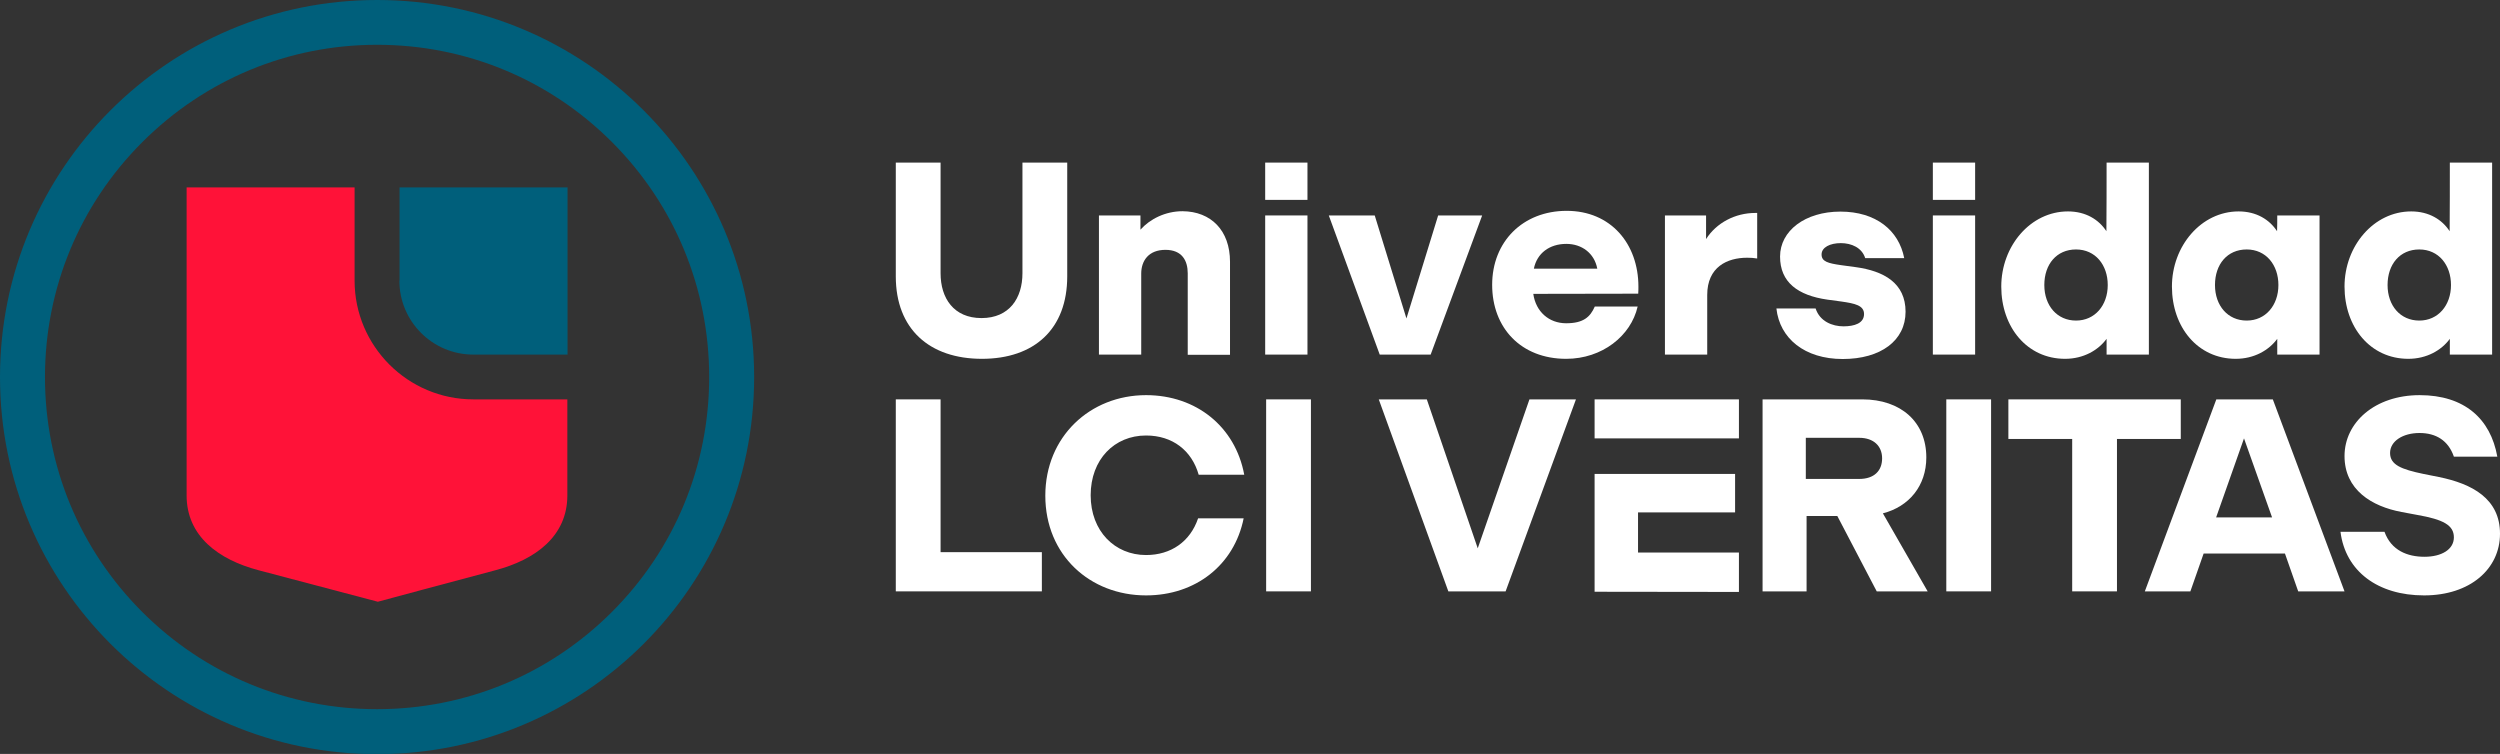
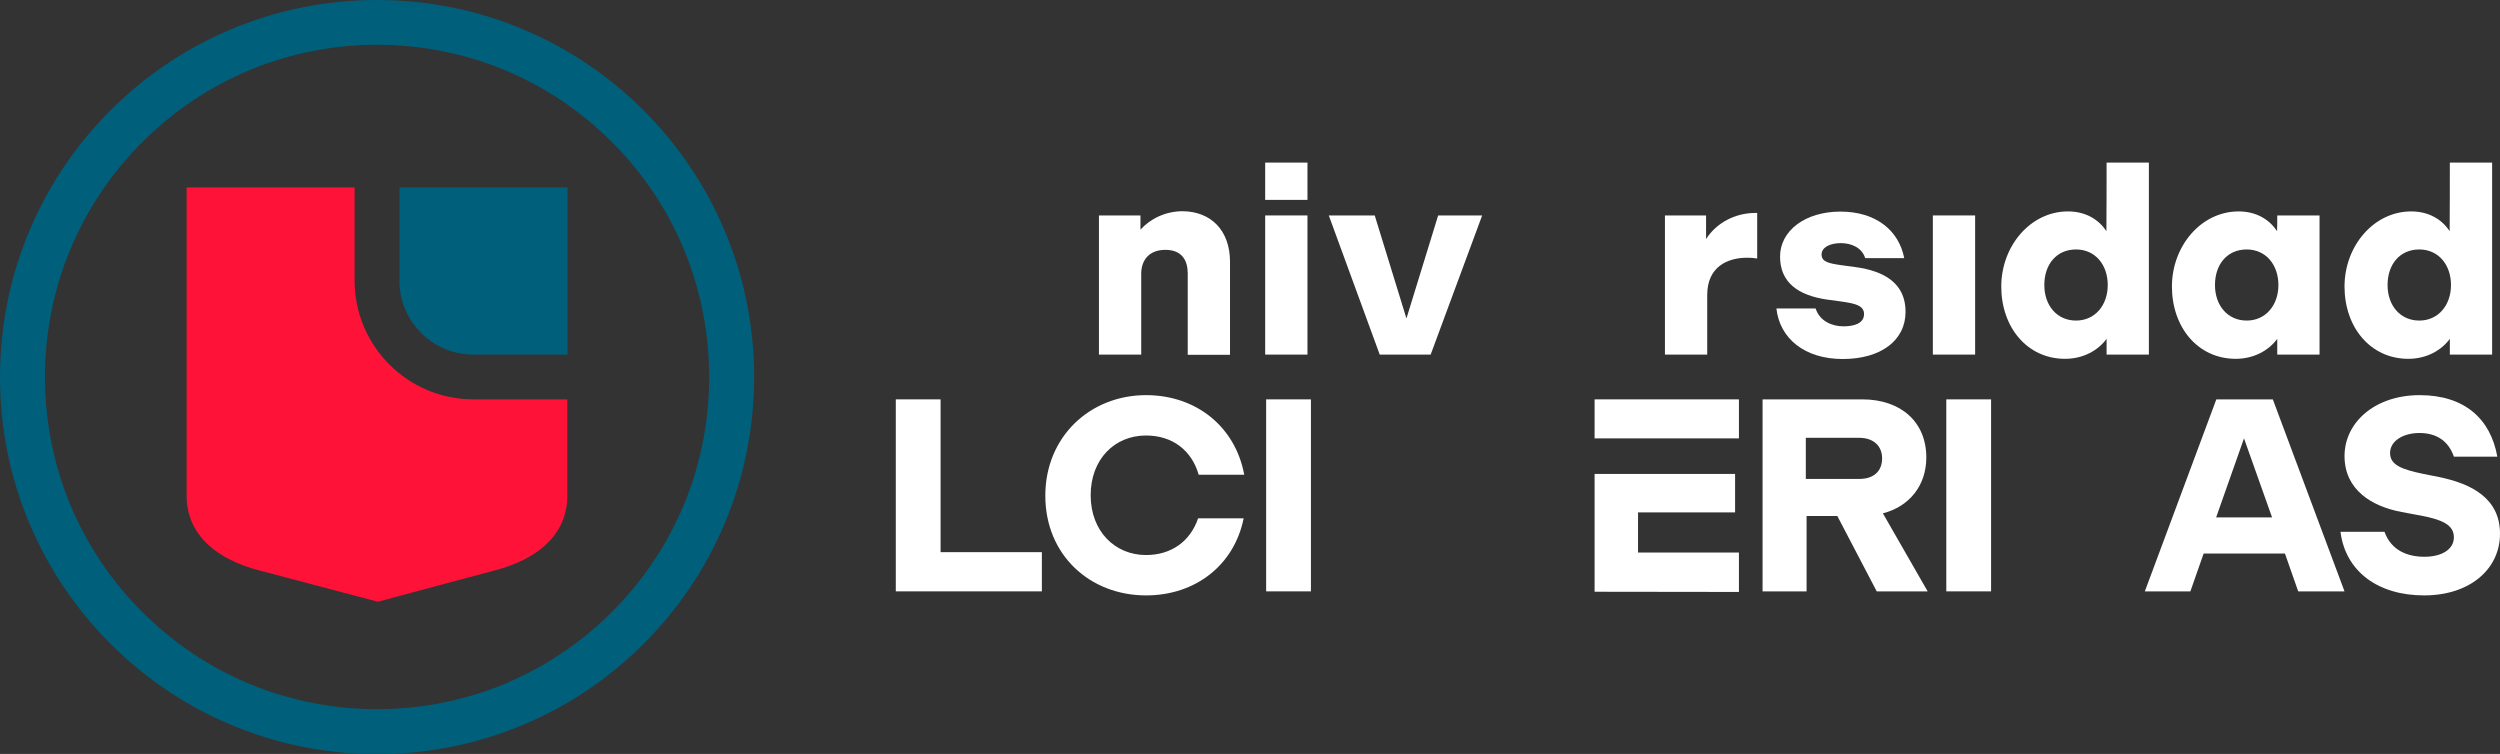
<svg xmlns="http://www.w3.org/2000/svg" id="b" x="0px" y="0px" viewBox="0 0 1300.8 392.3" style="enable-background:new 0 0 1300.8 392.3;" xml:space="preserve">
  <rect x="0" y="0" width="1300.8" height="392.3" fill="#333333" stroke="none" />
  <style type="text/css">	.st0{fill:#005F7B;}	.st1{fill:#FF1238;}	.st2{fill:#FFFFFF;}</style>
  <g id="c">
    <path class="st0" d="M196.2,23.3c46.2,0,89.6,18,122.2,50.6S369,150,369,196.2s-18,89.6-50.6,122.2S242.3,369,196.2,369  s-89.6-18-122.2-50.6s-50.6-76.1-50.6-122.2s18-89.6,50.6-122.2S150,23.3,196.2,23.3 M196.2,0C87.8,0,0,87.8,0,196.2  s87.8,196.2,196.2,196.2s196.2-87.8,196.2-196.2S304.5,0,196.2,0L196.2,0z" />
    <path class="st0" d="M207.8,146c0,21.2,17.2,38.5,38.5,38.5h49v-87h-87.4V146z" />
    <path class="st1" d="M246.3,207.8c-34.1,0-61.8-27.7-61.8-61.8V97.5H97.1v160.3c0,21.2,16.6,33.4,37.4,38.9  c20.8,5.5,62.1,16.4,62.1,16.4s40.4-10.9,61.2-16.4c20.8-5.5,37.4-17.7,37.4-38.9v-50L246.3,207.8L246.3,207.8z" />
-     <path class="st2" d="M466.1,143.8V84.6h23.3v57.6c0,12.9,6.8,23.3,21.3,23.3c14.5,0,21.3-10.4,21.3-23.3V84.6h23.3v59.2  c0,27.4-17.1,42.9-44.4,42.9S466.1,171.2,466.1,143.8L466.1,143.8z" />
    <path class="st2" d="M640,136.2v48.4h-22v-42.4c0-6.5-2.9-12.2-11.6-12.2s-12.6,5.6-12.6,12.4v42.1h-22v-72.4h21.6v7.4  c4.9-5.5,12.9-9.6,21.9-9.6C630.1,110,640,119.9,640,136.2L640,136.2z" />
    <path class="st2" d="M658.3,104V84.6h22V104H658.3z M658.3,184.5v-72.4h22v72.4H658.3z" />
    <path class="st2" d="M748.3,112.1h22.9l-26.8,72.4h-26.5l-26.5-72.4h23.9l16.5,53.6C731.8,165.7,748.3,112.1,748.3,112.1z" />
-     <path class="st2" d="M797.8,152.9c1.3,9.3,8.2,15.3,17.1,15.3s12.5-3.2,14.9-8.7h22.3c-3.5,15.3-18.5,27.2-37.2,27.2  c-23.5,0-38.5-16.1-38.5-38.5s15.9-38.5,38.8-38.5s37.3,17.1,37.3,39.5c0,1.2,0,2-0.1,3.6L797.8,152.9L797.8,152.9z M798.1,139.8  h33c-1.5-8-8-12.9-16.1-12.9C806.2,126.9,799.7,131.8,798.1,139.8z" />
    <path class="st2" d="M914.3,110.8v23.7c-1.9-0.3-3.3-0.4-5.2-0.4c-10.4,0-20.8,4.8-20.8,19.4v31h-22v-72.4h21.4v12.3  c5.4-8.5,15.2-13.6,25.6-13.6L914.3,110.8L914.3,110.8z" />
    <path class="st2" d="M924.3,160.5h20.4c2.2,6.8,8.8,9.3,14.5,9.3s10.7-1.6,10.7-6.4c0-4.5-4.8-5.5-11.7-6.5l-7.4-1  c-15.3-2.2-24.6-9-24.6-22.4s13-23.4,31.4-23.4s30.4,9.7,33.2,24.2h-20.3c-1.7-5.4-7.1-7.8-12.7-7.8s-10,2.2-10,5.9  s3.3,4.6,10.4,5.6l7.4,1c14.5,2,25.9,8.2,25.9,23.2s-12.9,24.6-32.7,24.6S926,176.1,924.3,160.5L924.3,160.5z" />
-     <path class="st2" d="M1005.7,104V84.6h22V104H1005.7L1005.7,104z M1005.7,184.5v-72.4h22v72.4H1005.7L1005.7,184.5z" />
+     <path class="st2" d="M1005.7,104V84.6V104H1005.7L1005.7,104z M1005.7,184.5v-72.4h22v72.4H1005.7L1005.7,184.5z" />
    <path class="st2" d="M1096.1,84.6h22v99.9h-22v-8.2c-4.3,5.9-12,10.4-21.6,10.4c-19.8,0-33.2-16.5-33.2-37.6s15.2-39.1,34.7-39.1  c9.3,0,16.1,4.3,20,10.3C1096.1,120.2,1096.1,84.6,1096.1,84.6z M1096.7,148.3c0-10.4-6.4-18.5-16.5-18.5s-16.5,7.7-16.5,18.5  s6.7,18.5,16.5,18.5S1096.7,158.9,1096.7,148.3z" />
    <path class="st2" d="M1184.9,112.1h22v72.4h-22v-8.2c-4.3,5.9-12,10.4-21.6,10.4c-19.8,0-33.2-16.5-33.2-37.6s15.2-39.1,34.7-39.1  c9.3,0,16.1,4.3,20,10.3C1184.9,120.2,1184.9,112.1,1184.9,112.1z M1185.5,148.3c0-10.4-6.4-18.5-16.5-18.5s-16.5,7.7-16.5,18.5  s6.7,18.5,16.5,18.5S1185.5,158.9,1185.5,148.3z" />
    <path class="st2" d="M1274.7,84.6h22v99.9h-22v-8.2c-4.3,5.9-12,10.4-21.6,10.4c-19.8,0-33.2-16.5-33.2-37.6s15.2-39.1,34.7-39.1  c9.3,0,16.1,4.3,20,10.3C1274.7,120.2,1274.7,84.6,1274.7,84.6z M1275.3,148.3c0-10.4-6.4-18.5-16.5-18.5s-16.5,7.7-16.5,18.5  s6.7,18.5,16.5,18.5S1275.3,158.9,1275.3,148.3z" />
-     <path class="st2" d="M795.8,207.8H820l-36.6,99.9h-29.8l-36.2-99.9h25l26.5,77.5L795.8,207.8L795.8,207.8z" />
    <path class="st2" d="M1003,307.7h-26.5L956,268.5H940v39.2h-22.9v-99.9H969c20,0,33.3,11.7,33.3,30.2c0,14.8-9,25.6-22.6,29.1  L1003,307.7z M939.6,249.2h27.8c7.7,0,11.9-4.2,11.9-10.7s-4.5-10.7-11.9-10.7h-27.8V249.2L939.6,249.2z" />
    <path class="st2" d="M1012.7,307.7v-99.9h23.3v99.9H1012.7z" />
-     <path class="st2" d="M1078.2,307.7v-79.3H1045v-20.6h89.7v20.6h-33.2v79.3H1078.2L1078.2,307.7z" />
    <path class="st2" d="M1195.8,307.7l-6.9-19.7h-42.3l-6.9,19.7h-23.7l37.2-99.9h29.4l37.3,99.9H1195.8z M1153.1,269.2h29.1  l-14.6-41.1L1153.1,269.2z" />
    <path class="st2" d="M1217.8,276.7h22.9c3.5,9.7,11.9,13,20.8,13s15.3-3.8,15.3-10.1s-5.4-9.3-19.2-11.7l-8-1.5  c-15.6-2.9-29.7-11.6-29.7-29.1s15.8-31.7,39.1-31.7s36.9,12.3,40.4,32h-22.6c-2.9-8.4-9.3-12.3-17.9-12.3s-15.3,4.2-15.3,10.4  s5.9,8.5,17.4,10.9l8,1.6c17.2,3.5,31.8,11.2,31.8,29.5s-15.5,32.1-39.5,32.1S1220.4,297.3,1217.8,276.7L1217.8,276.7z" />
    <path class="st2" d="M829.7,307.9v-61.3h73.1v20h-50.5v20.9h52.5v20.5L829.7,307.9L829.7,307.9z" />
    <rect x="829.7" y="207.8" class="st2" width="75.1" height="20.3" />
    <path class="st2" d="M466.1,307.7v-99.9h23.3v79.5h52.7v20.4H466.1L466.1,307.7z" />
    <path class="st2" d="M543.9,257.9c0-30.7,23.3-52.3,52.4-52.3c26.2,0,46.5,16.5,51.1,41.4h-23.7c-3.6-12.6-13.6-20.4-27.4-20.4  c-16.4,0-28.8,12.4-28.8,31.1s12.6,31.1,28.8,31.1c13,0,23-7,27.1-19.1h23.7c-4.9,24.3-25,40.1-50.8,40.1  C567.2,309.8,543.9,288.9,543.9,257.9L543.9,257.9z" />
    <path class="st2" d="M658.8,307.7v-99.9h23.3v99.9H658.8z" />
  </g>
</svg>